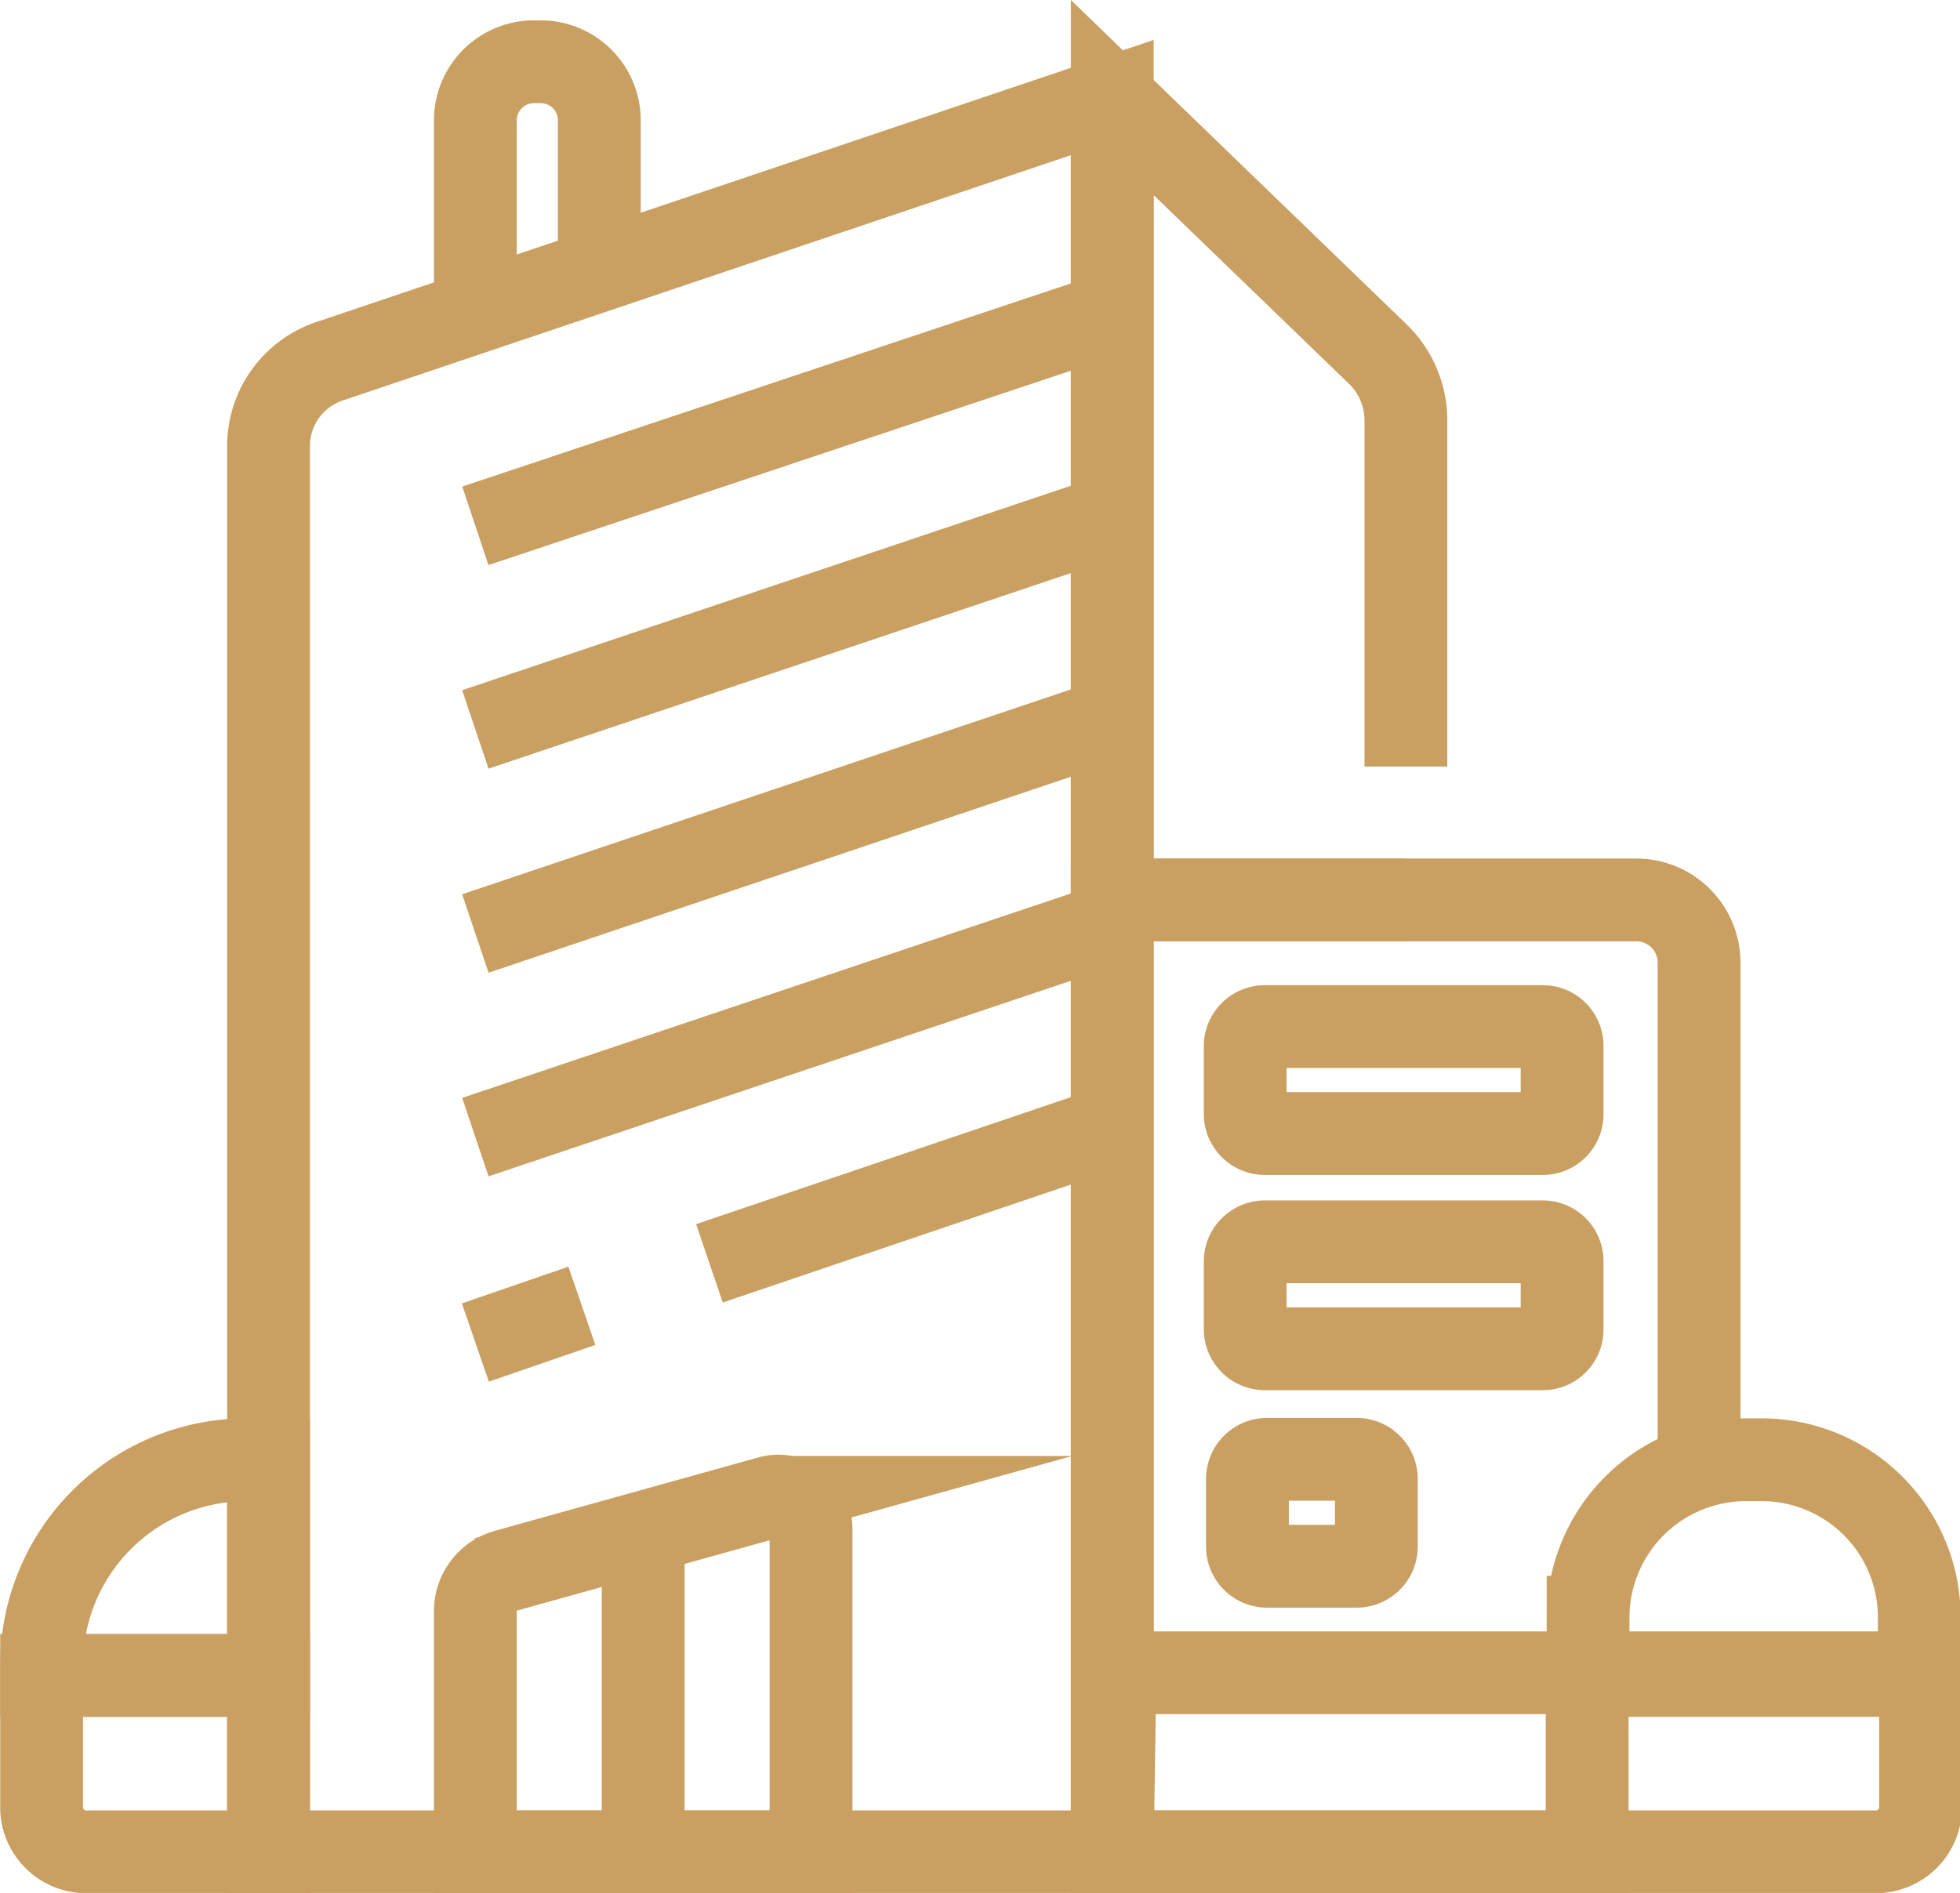
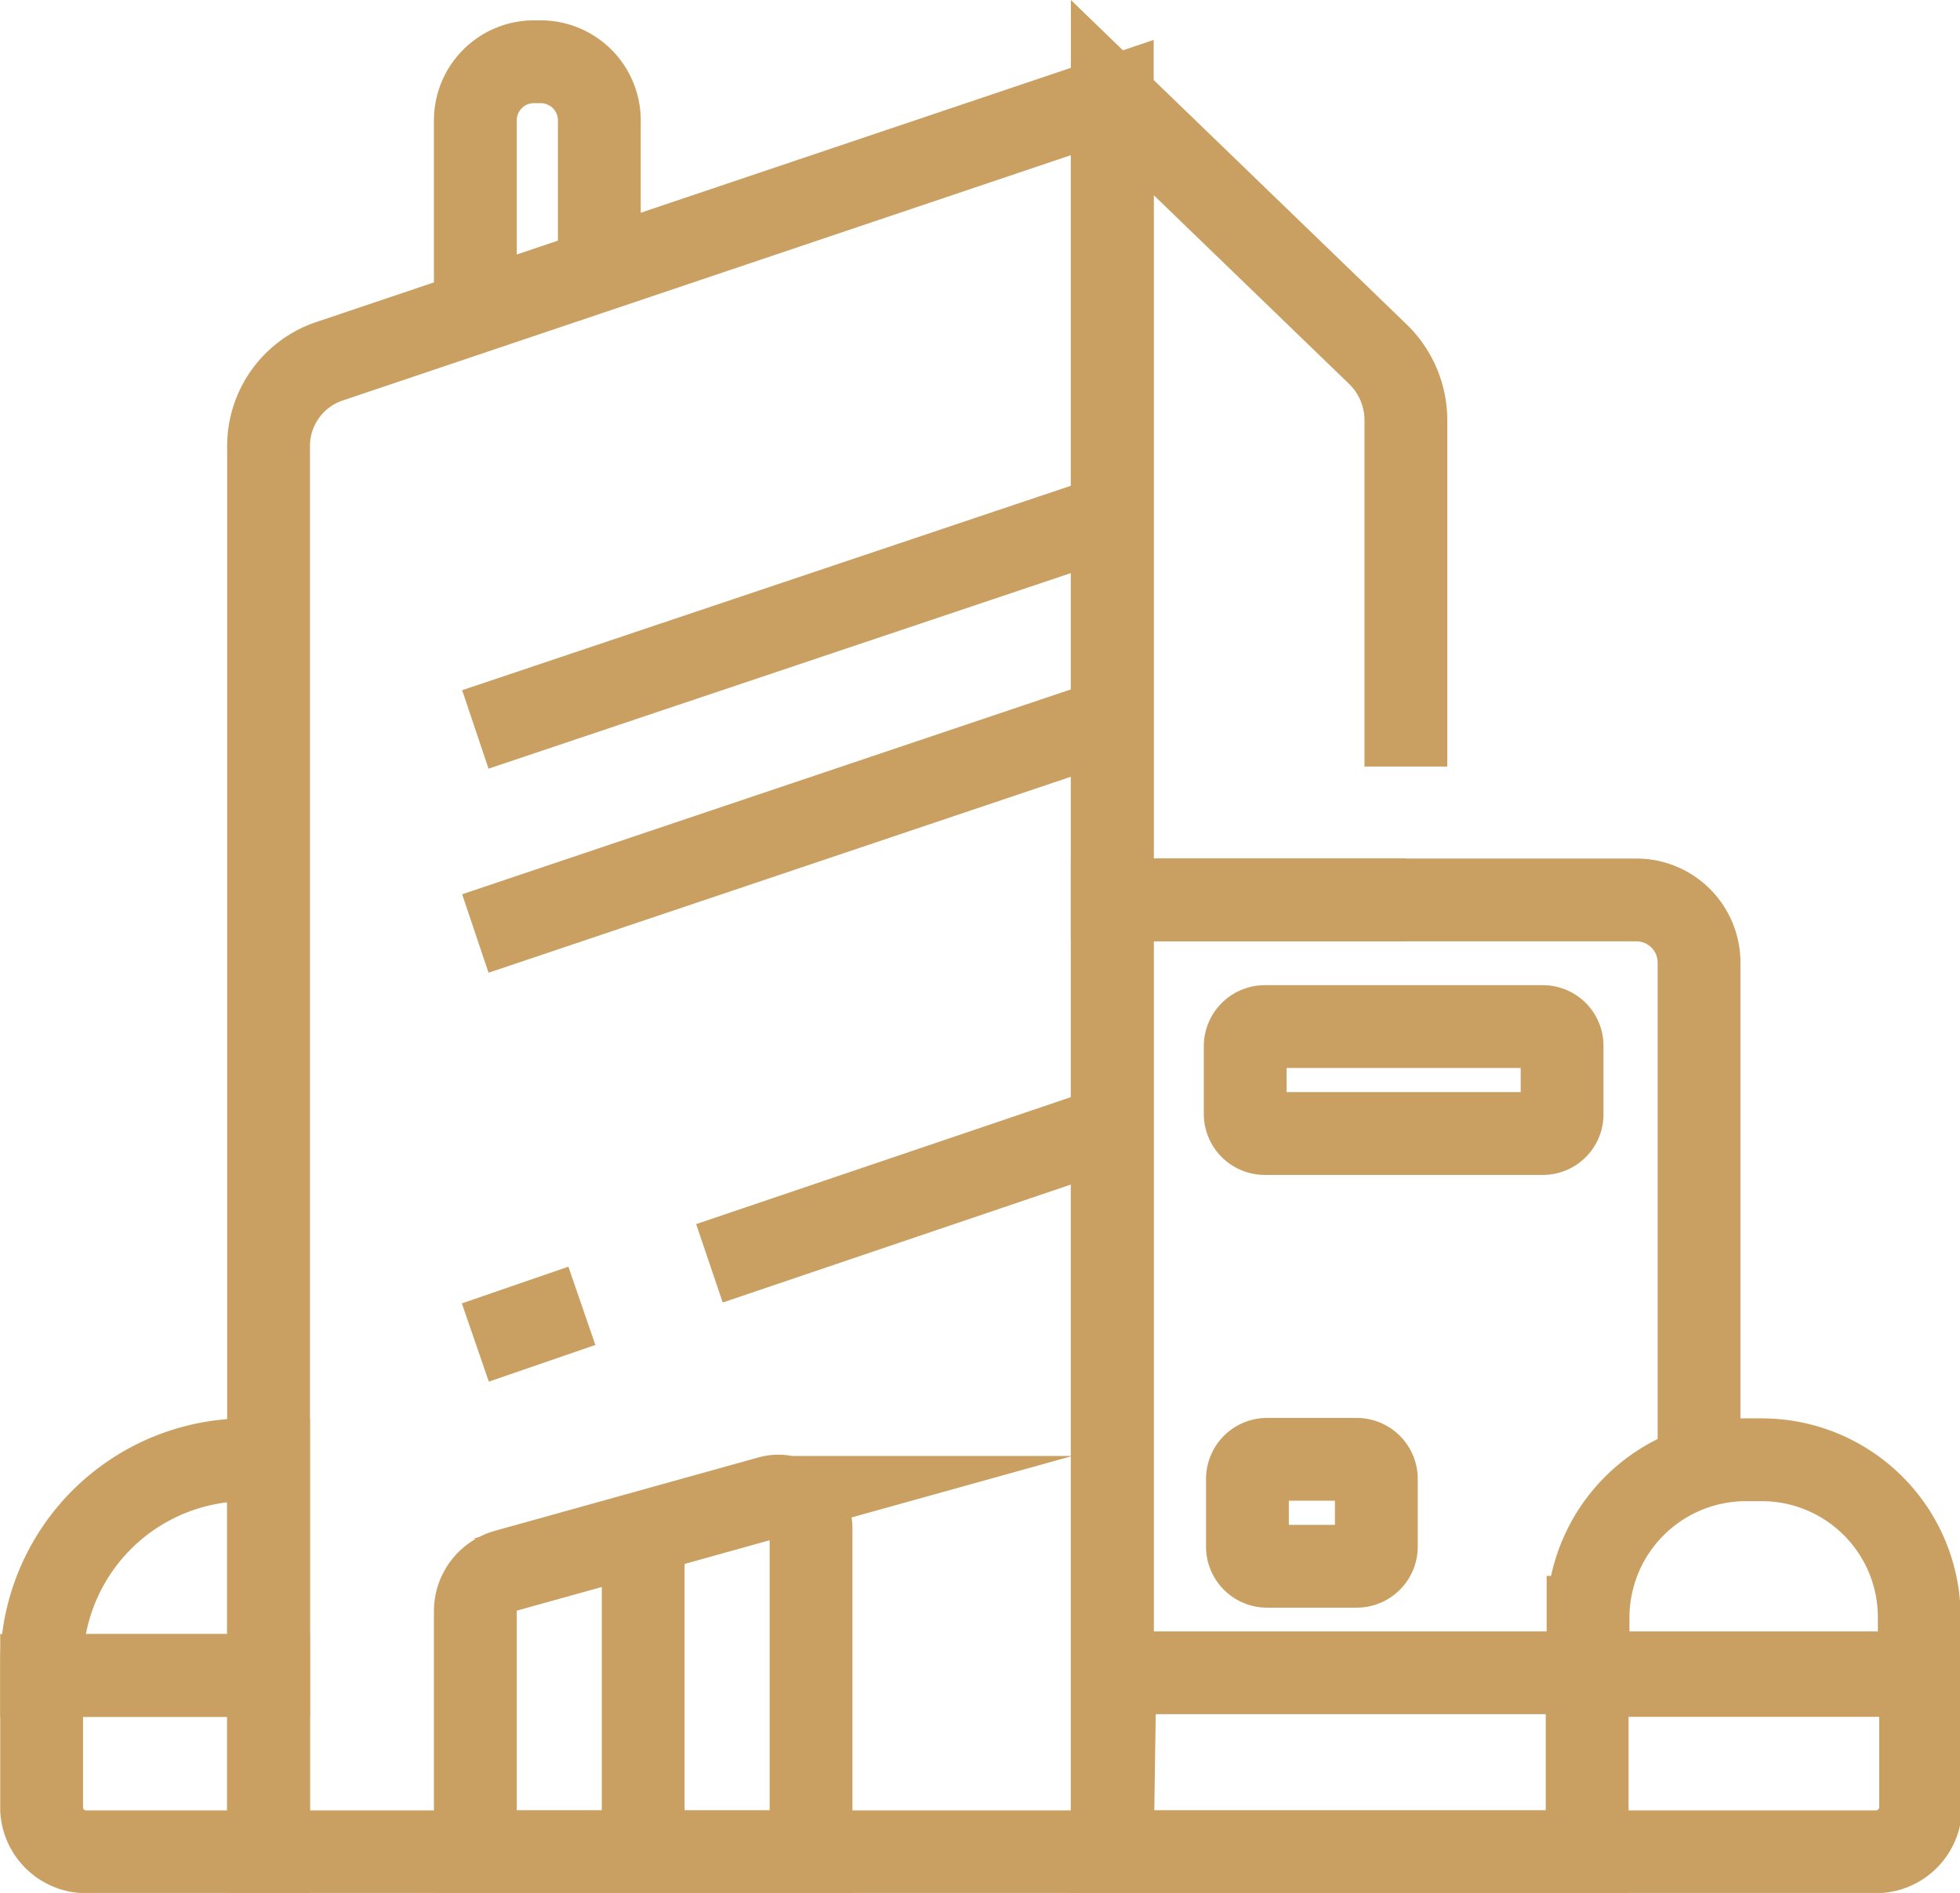
<svg xmlns="http://www.w3.org/2000/svg" viewBox="0 0 43.79 42.3">
  <defs>
    <style>.cls-1{fill:none;stroke:#c9a061;stroke-miterlimit:10;stroke-width:1.85px;}</style>
  </defs>
  <g id="Livello_2" data-name="Livello 2">
    <g id="svg3654">
      <g id="g3664">
        <g id="g3670">
          <path id="path3672" class="cls-1" d="M24.85,41.38H6V10a2,2,0,0,1,1.4-1.94L24.85,2.18Z" />
        </g>
        <g id="g3674">
          <path id="path3676" class="cls-1" d="M35.46,37.44v3.94H24.85V20.11H36.56a1.4,1.4,0,0,1,1.4,1.4V32.77" />
        </g>
        <g id="g3678">
          <path id="path3680" class="cls-1" d="M24.85,41.38H41.91a1,1,0,0,0,1-1v-3h-18Z" />
        </g>
        <g id="g3682">
          <path id="path3684" class="cls-1" d="M39,32.62h.36a3.52,3.52,0,0,1,3.52,3.52v1.3h-7.4v-1.3A3.53,3.53,0,0,1,39,32.62Z" />
        </g>
        <g id="g3686">
          <path id="path3688" class="cls-1" d="M1.88,41.38H6V37.44H.93v3A1,1,0,0,0,1.88,41.38Z" />
        </g>
        <g id="g3690">
          <path id="path3692" class="cls-1" d="M5.51,32.62H6v4.82H.93v-.23A4.58,4.58,0,0,1,5.51,32.62Z" />
        </g>
        <g id="g3694">
          <path id="path3696" class="cls-1" d="M31.41,20.11H24.85V2.18l5.93,5.73a2.06,2.06,0,0,1,.63,1.47v7.75" />
        </g>
        <g id="g3698">
          <path id="path3700" class="cls-1" d="M10.62,7V2.69a1.31,1.31,0,0,1,1.32-1.31h.13a1.31,1.31,0,0,1,1.32,1.31V6" />
        </g>
        <g id="g3702">
-           <path id="path3704" class="cls-1" d="M24.85,7,10.62,11.75" />
-         </g>
+           </g>
        <g id="g3706">
          <path id="path3708" class="cls-1" d="M24.85,11.52,10.62,16.3" />
        </g>
        <g id="g3710">
          <path id="path3712" class="cls-1" d="M24.85,16.07,10.62,20.86" />
        </g>
        <g id="g3714">
-           <path id="path3716" class="cls-1" d="M24.85,20.63,10.62,25.41" />
-         </g>
+           </g>
        <g id="g3718">
          <path id="path3720" class="cls-1" d="M13,29.18,10.62,30" />
        </g>
        <g id="g3722">
          <path id="path3724" class="cls-1" d="M24.85,25.18l-9,3.05" />
        </g>
        <g id="g3726">
          <path id="path3728" class="cls-1" d="M18.12,41.38h-7.5V36a.94.94,0,0,1,.68-.9l5.89-1.64a.73.73,0,0,1,.93.71Z" />
        </g>
        <g id="g3730">
          <path id="path3732" class="cls-1" d="M34.47,25.33H28.26a.44.44,0,0,1-.44-.43V23.37a.44.44,0,0,1,.44-.43h6.21a.43.43,0,0,1,.43.43V24.9A.43.43,0,0,1,34.47,25.33Z" />
        </g>
        <g id="g3734">
-           <path id="path3736" class="cls-1" d="M34.47,30.14H28.26a.44.44,0,0,1-.44-.43V28.18a.44.44,0,0,1,.44-.43h6.21a.43.43,0,0,1,.43.43v1.53A.43.43,0,0,1,34.47,30.14Z" />
-         </g>
+           </g>
        <g id="g3738">
          <path id="path3740" class="cls-1" d="M30.31,35h-2a.44.44,0,0,1-.44-.43V33.05a.44.44,0,0,1,.44-.44h2a.44.44,0,0,1,.44.44v1.52A.44.44,0,0,1,30.31,35Z" />
        </g>
        <g id="g3742">
          <path id="path3744" class="cls-1" d="M14.37,34.25v7.13" />
        </g>
      </g>
    </g>
  </g>
</svg>